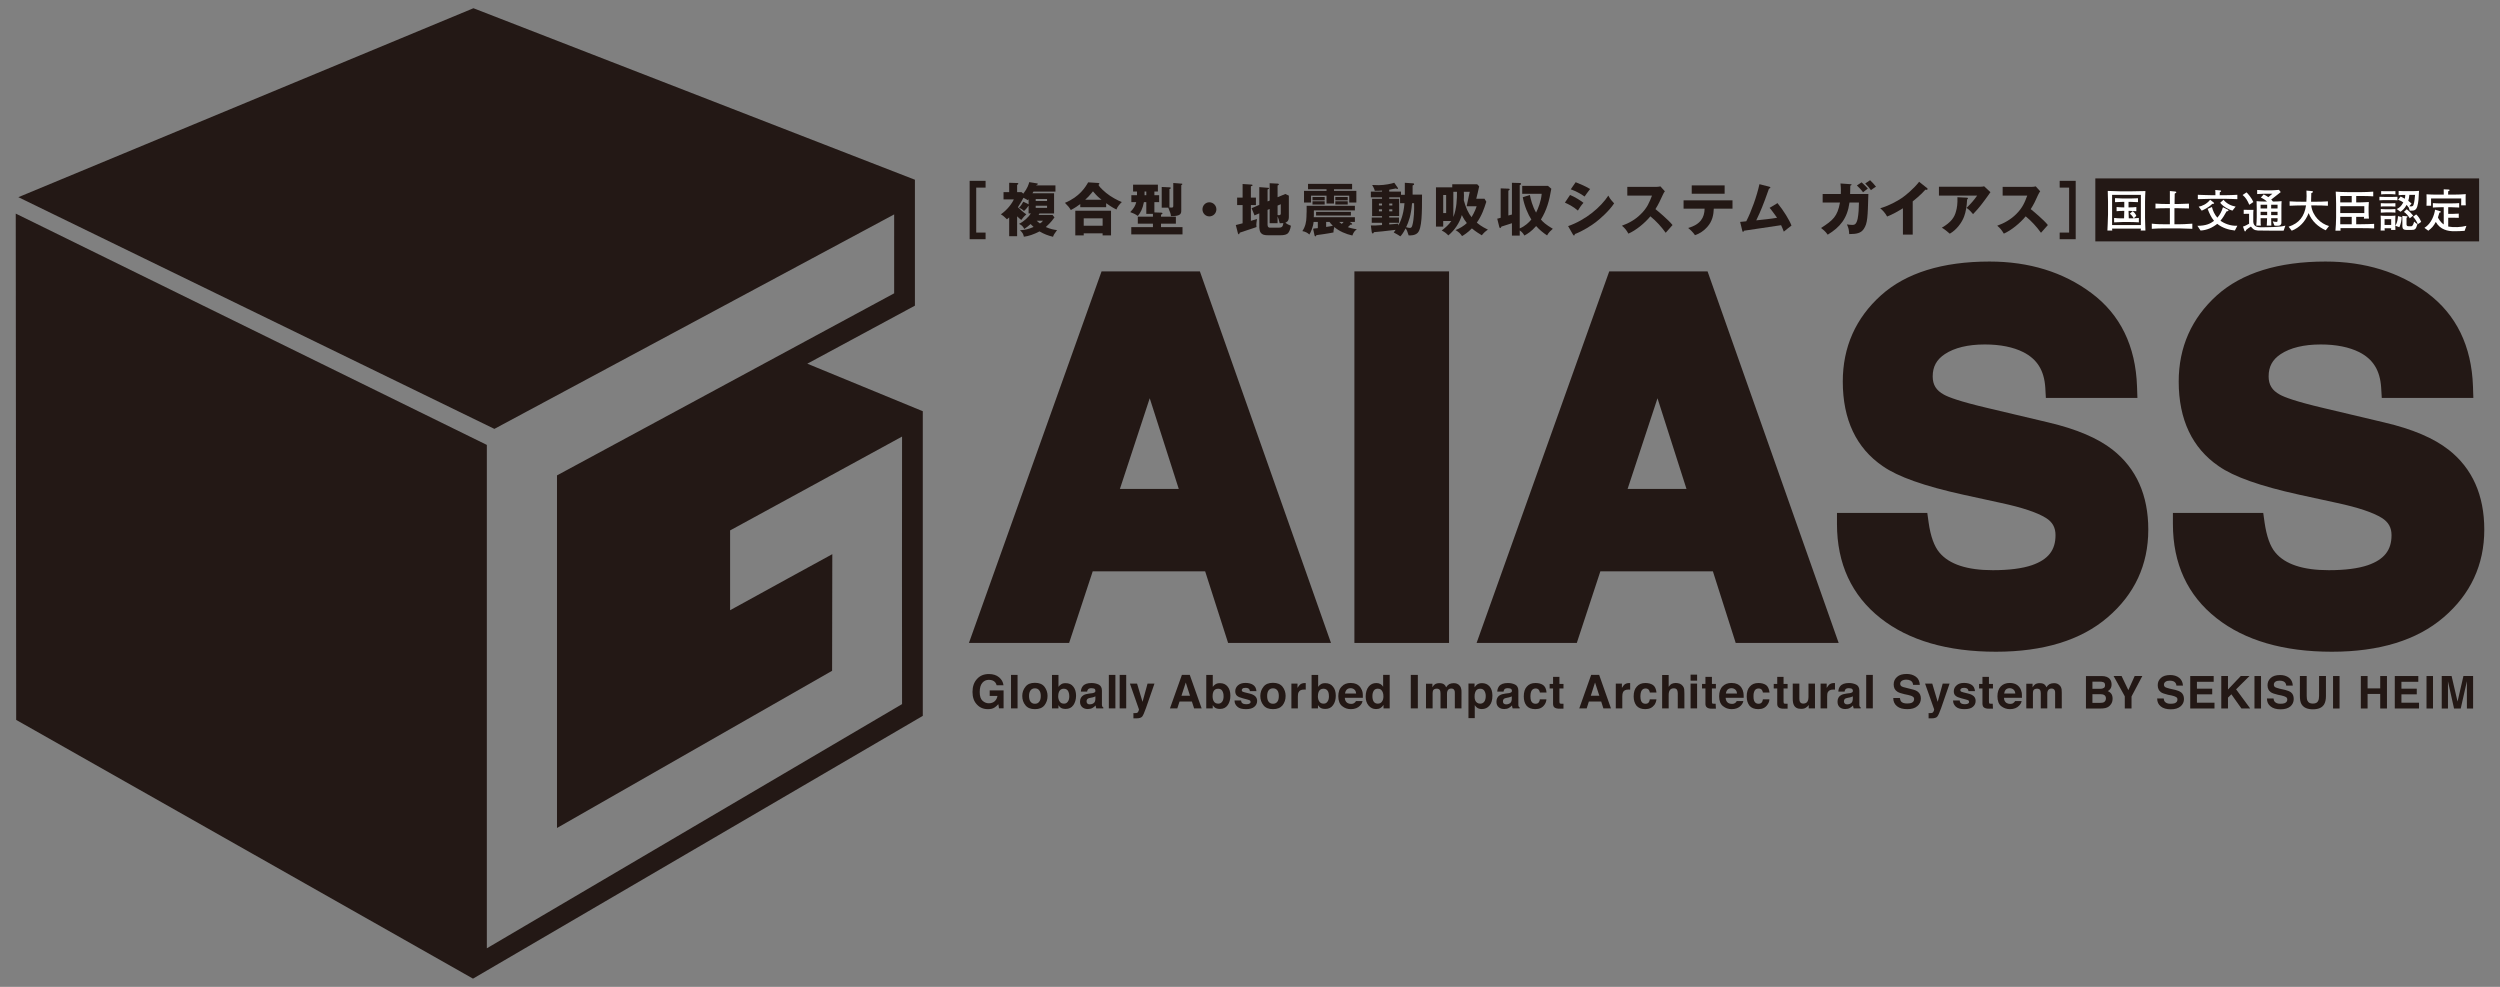
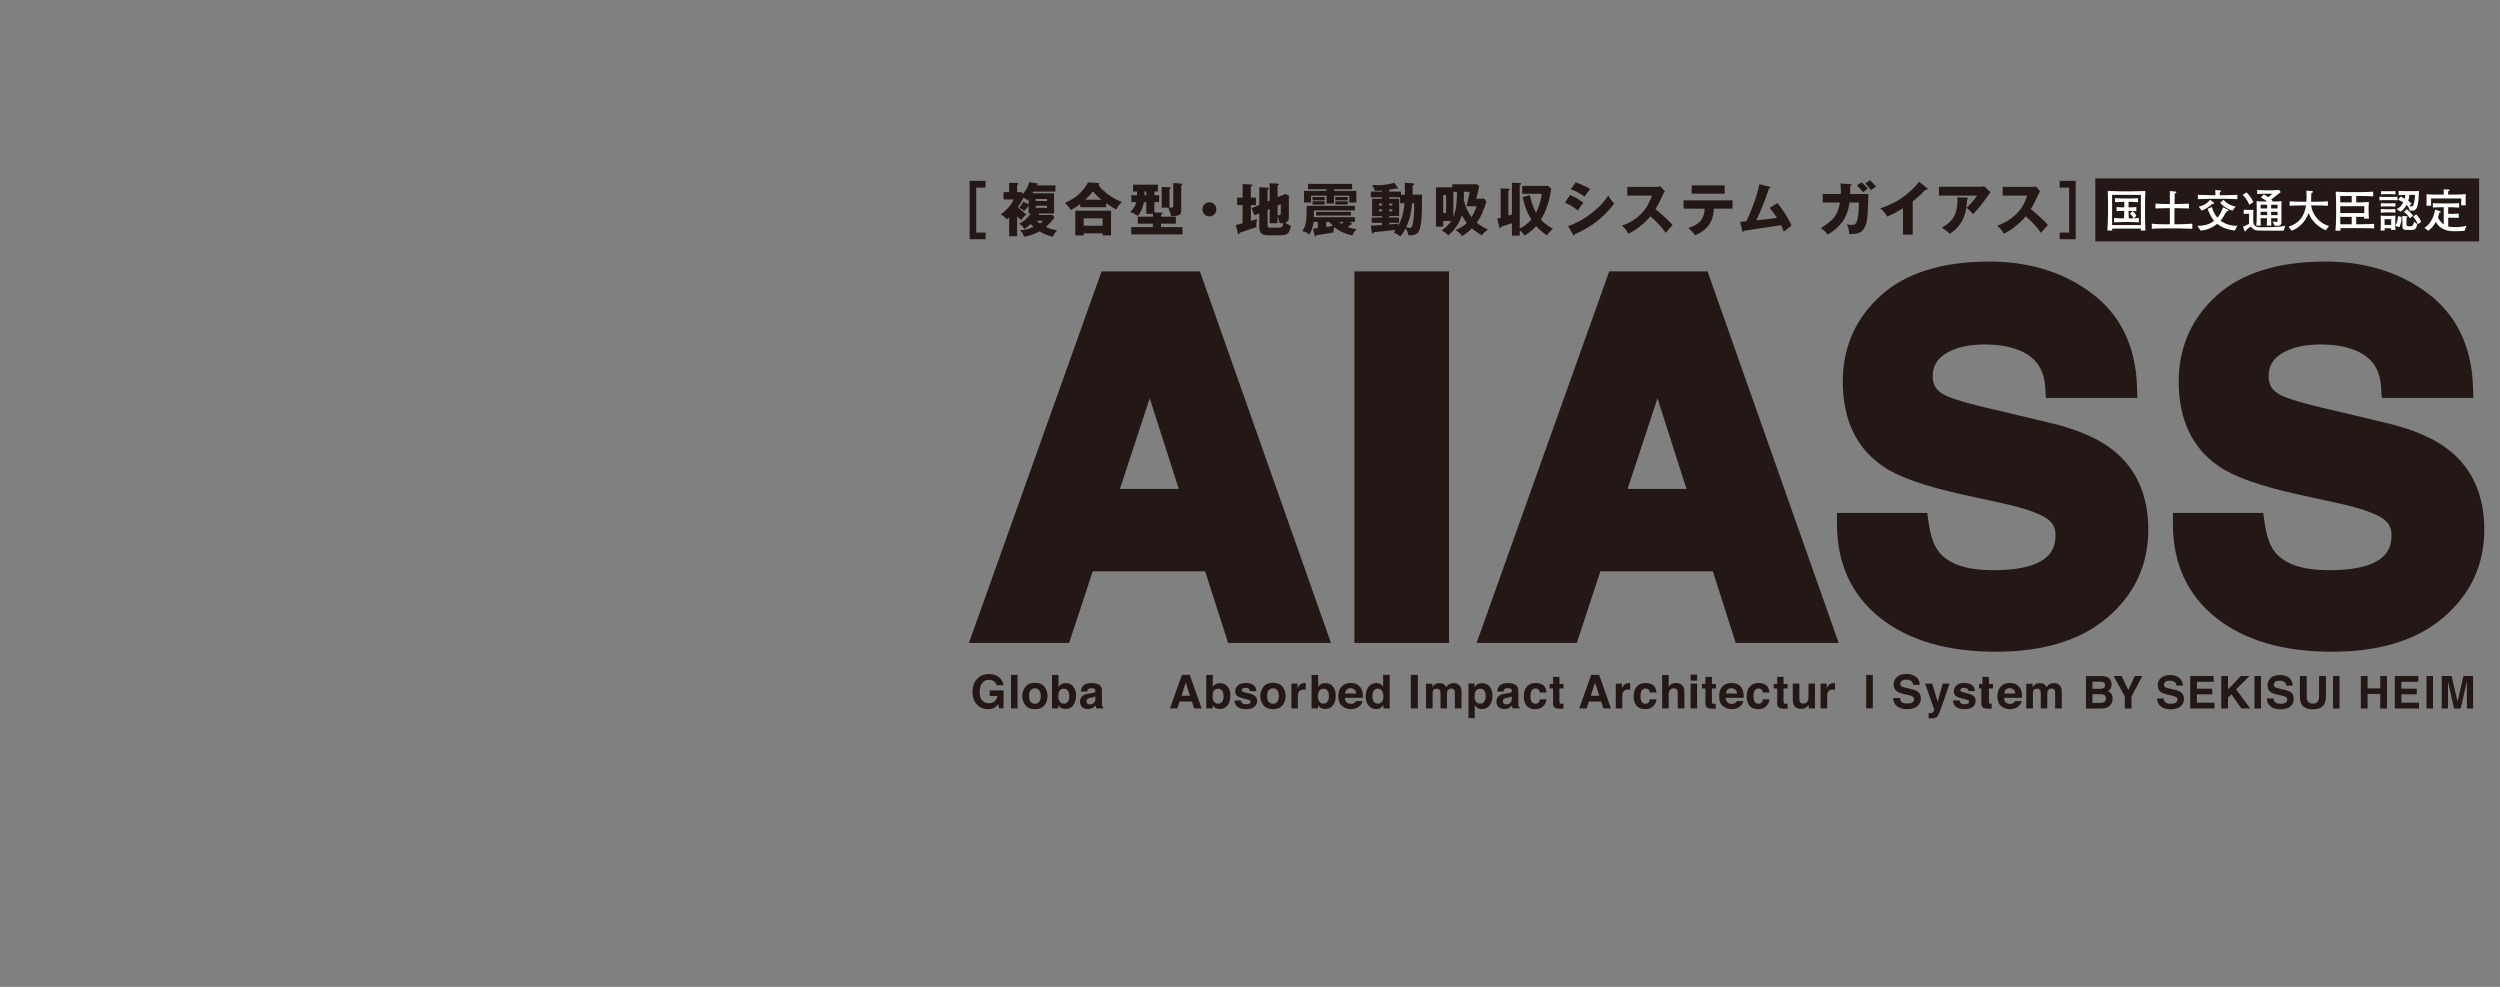
<svg xmlns="http://www.w3.org/2000/svg" id="_レイヤー_1" width="76mm" height="30mm" viewBox="0 0 215.433 85.039">
  <rect x="0" y="0" width="215.433" height="85.039" fill="#808080" stroke="none" />
  <defs>
    <style>.cls-1{stroke:#231815;stroke-width:.741px;}.cls-1,.cls-2{fill:#231815;}.cls-3{fill:#fff;}</style>
  </defs>
-   <path class="cls-2" d="M41.953,81.717c1.859-1.098,35.16-20.681,35.78-21.042,0-.68-.017-21.46,0-23.054-1.693.92-14.197,7.759-14.818,8.087,0,.614,0,5.282,0,6.877,1.547-.862,8.808-4.831,8.808-4.831l-.018,10.05-23.707,13.546v-30.384s28.394-15.325,29.055-15.69c.011-.601-.014-5.227,0-6.8-1.848.983-34.45,18.482-34.45,18.482L1.582,16.991,40.798.709l38.043,14.779v10.851s-8.794,4.746-9.273,5.001l9.952,4.096v26.252l-38.76,22.644L1.394,62.036l-.037-43.63,40.596,19.933" />
  <path class="cls-2" d="M102.72,23.385h-7.795l-11.429,32.019h8.633s1.689-5.122,2.033-6.169h9.69c.344,1.063,1.977,6.169,1.977,6.169h8.866l-11.298-32.019h-.678M101.578,42.133h-5.072c.486-1.482,1.642-4.995,2.57-7.814.91,2.819,2.03,6.344,2.502,7.814Z" />
  <rect class="cls-2" x="116.713" y="23.385" width="8.156" height="32.019" />
  <path class="cls-2" d="M146.469,23.385h-7.796l-11.43,32.019h8.635s1.688-5.122,2.03-6.169h9.698c.333,1.063,1.965,6.169,1.965,6.169h8.873l-11.298-32.019h-.678M145.33,42.133h-5.074c.489-1.482,1.651-4.995,2.576-7.814.904,2.819,2.027,6.344,2.498,7.814Z" />
  <path class="cls-2" d="M182.062,38.763h0c-1.281-1.005-3.108-1.786-5.562-2.364l-5.247-1.244c-2.408-.566-3.357-.936-3.733-1.145-.678-.367-.973-.855-.973-1.573,0-.841.333-1.449,1.049-1.924.83-.545,1.983-.829,3.442-.829,1.338,0,2.448.227,3.311.659,1.201.608,1.801,1.578,1.9,3.046l.051.905h7.889l-.034-.99c-.119-3.491-1.445-6.205-3.941-8.057-2.415-1.804-5.368-2.709-8.767-2.709-4.061,0-7.208.982-9.357,2.913-2.185,1.968-3.291,4.467-3.291,7.427,0,3.275,1.161,5.736,3.451,7.296,1.301.911,3.569,1.713,6.934,2.456l3.254.711c1.8.387,3.094.812,3.863,1.29.574.357.83.826.83,1.487,0,1.293-.624,2.095-2.035,2.587-.838.284-1.964.43-3.367.43-2.206,0-3.758-.506-4.599-1.518-.454-.534-.766-1.406-.934-2.593l-.114-.824h-7.783v.955c0,3.421,1.266,6.158,3.757,8.119,2.431,1.916,5.774,2.888,9.936,2.888,4.087,0,7.329-.991,9.618-2.954,2.337-1.993,3.516-4.537,3.516-7.567,0-2.967-1.031-5.278-3.064-6.877" />
  <path class="cls-2" d="M211.011,38.763h0c-1.283-1.005-3.1-1.786-5.571-2.364l-5.244-1.244c-2.399-.566-3.353-.936-3.728-1.145-.677-.367-.973-.855-.973-1.573,0-.841.326-1.449,1.043-1.924.832-.545,1.991-.829,3.45-.829,1.331,0,2.438.227,3.31.659,1.2.608,1.799,1.578,1.893,3.046l.055.905h7.891l-.032-.99c-.116-3.491-1.447-6.205-3.936-8.057-2.422-1.804-5.378-2.709-8.773-2.709-4.054,0-7.208.982-9.362,2.913-2.176,1.968-3.288,4.467-3.288,7.427,0,3.275,1.166,5.736,3.451,7.296,1.3.911,3.567,1.713,6.935,2.456l3.265.711c1.791.387,3.082.812,3.852,1.29.569.357.837.826.837,1.487,0,1.293-.632,2.095-2.042,2.587-.837.284-1.961.43-3.366.43-2.209,0-3.762-.506-4.599-1.518-.456-.534-.759-1.406-.933-2.593l-.115-.824h-7.784v.955c0,3.421,1.263,6.158,3.762,8.119,2.433,1.916,5.771,2.888,9.933,2.888,4.093,0,7.324-.991,9.619-2.954,2.334-1.993,3.518-4.537,3.518-7.567,0-2.967-1.03-5.278-3.064-6.877" />
  <path class="cls-2" d="M90.002,60.781c-.18.22-.449.329-.817.329-.371,0-.639-.109-.815-.329-.186-.227-.278-.487-.278-.81,0-.3.093-.57.278-.795.177-.228.444-.336.815-.336.368,0,.638.109.817.336.175.225.269.495.269.795,0,.322-.094.582-.269.81M89.552,60.47c.093-.112.135-.278.135-.498,0-.206-.042-.372-.135-.483-.084-.115-.206-.174-.371-.174-.158,0-.285.059-.374.174-.087.112-.132.277-.132.483,0,.221.045.386.132.498.089.116.216.175.374.175.165,0,.287-.059.371-.175Z" />
  <path class="cls-2" d="M94.06,59.742c.102-.008.177-.029.217-.051.082-.025.118-.086.118-.153,0-.086-.024-.149-.088-.189-.059-.022-.145-.046-.267-.046-.131,0-.223.037-.277.099-.048.05-.069.118-.085.198h-.538c.015-.19.062-.343.161-.463.146-.188.401-.279.759-.279.233,0,.445.047.623.137.178.093.273.266.273.524v1.223c.008.075.027.129.037.15.013.025.045.049.083.066v.084h-.607c-.02-.048-.028-.084-.037-.125-.007-.039-.013-.078-.016-.127-.077.082-.167.15-.27.214-.122.066-.252.096-.409.096-.188,0-.349-.049-.475-.16-.127-.113-.194-.267-.194-.472,0-.261.109-.45.308-.567.111-.066.277-.108.492-.138l.192-.023M94.395,60.004c-.036.022-.064.039-.102.048-.037.016-.091.028-.15.046l-.124.024c-.119.021-.201.048-.253.07-.09.054-.133.134-.133.24,0,.1.03.163.082.203.051.046.11.062.194.062.114,0,.23-.03.327-.102.105-.063.157-.197.158-.387v-.206Z" />
  <path class="cls-2" d="M85.884,59.052c-.046-.188-.157-.332-.337-.409-.096-.038-.21-.061-.327-.061-.234,0-.427.087-.569.258-.15.178-.226.437-.226.793,0,.349.078.607.239.749.16.15.353.223.552.223s.368-.064.496-.173c.126-.114.211-.268.241-.461h-.668v-.475h1.197v1.546h-.394l-.06-.361c-.126.136-.226.232-.317.283-.16.107-.35.146-.585.146-.38,0-.692-.13-.94-.397-.253-.263-.383-.623-.383-1.08,0-.475.13-.846.39-1.126.255-.284.594-.424,1.019-.424.366,0,.658.096.877.279.226.182.353.42.385.689h-.59" />
  <rect class="cls-2" x="87.122" y="58.158" width=".564" height="2.885" />
  <path class="cls-2" d="M92.489,59.17c.156.188.239.464.239.777,0,.326-.083.602-.235.819-.157.222-.377.325-.66.325-.171,0-.314-.031-.42-.1-.065-.043-.126-.111-.204-.222v.275h-.555v-2.885h.558v1.029c.075-.099.148-.172.236-.222.097-.068.223-.096.38-.096.284,0,.506.096.661.3M92.02,60.457c.085-.106.124-.265.124-.454,0-.145-.02-.269-.061-.37-.075-.193-.21-.284-.412-.284s-.344.091-.418.276c-.041.098-.065.225-.065.378,0,.186.052.336.131.454.079.121.2.178.374.178.14,0,.251-.058.328-.178Z" />
-   <rect class="cls-2" x="95.552" y="58.158" width=".565" height="2.885" />
-   <rect class="cls-2" x="96.485" y="58.158" width=".564" height="2.885" />
-   <path class="cls-2" d="M97.67,61.445l.073.008c.056,0,.102,0,.154-.008.052,0,.096-.018.127-.041.033-.019.065-.068.088-.14.031-.073.042-.113.036-.132l-.78-2.226h.616l.472,1.573.433-1.573h.597l-.73,2.1c-.14.403-.254.652-.334.748-.087.098-.25.148-.497.148h-.254v-.457" />
  <path class="cls-2" d="M106.948,60.36c.013.098.034.173.081.207.065.079.19.116.38.116.111,0,.195-.014.263-.052.062-.034.096-.082.096-.145,0-.061-.03-.113-.084-.143-.047-.023-.241-.085-.578-.166-.24-.06-.411-.133-.51-.22-.098-.091-.15-.222-.15-.394,0-.188.078-.366.228-.5.161-.146.382-.214.654-.214s.488.058.653.166c.164.105.266.277.292.543h-.563c-.012-.069-.03-.129-.057-.168-.06-.075-.167-.116-.313-.116-.125,0-.209.018-.257.058-.05.042-.077.086-.077.139,0,.062.027.107.078.134.05.029.245.076.579.156.225.051.391.131.501.234.109.105.168.246.168.403,0,.207-.085.383-.243.51-.153.135-.398.202-.724.202-.336,0-.585-.067-.737-.213-.166-.145-.244-.319-.244-.538h.564" />
  <path class="cls-2" d="M110.519,60.781c-.187.22-.452.329-.822.329-.365,0-.638-.109-.816-.329-.181-.227-.277-.487-.277-.81,0-.3.097-.57.277-.795.178-.228.45-.336.816-.336.37,0,.635.109.822.336.175.225.267.495.267.795,0,.322-.092.582-.267.81M110.072,60.47c.086-.112.128-.278.128-.498,0-.206-.042-.372-.128-.483-.088-.115-.212-.174-.375-.174-.158,0-.286.059-.376.174-.085.112-.127.277-.127.483,0,.221.042.386.127.498.09.116.218.175.376.175.163,0,.287-.059.375-.175Z" />
  <path class="cls-2" d="M112.475,58.864h.045v.564c-.033,0-.066-.006-.094-.006h-.05c-.244,0-.393.074-.465.221-.051.086-.07.208-.07.382v1.018h-.557v-2.137h.526v.372c.084-.14.164-.233.226-.29.106-.085.245-.129.408-.129,0,0,.022,0,.03.005" />
  <path class="cls-2" d="M158.074,58.864h.052v.564c-.032,0-.067-.006-.098-.006h-.049c-.235,0-.386.074-.466.221-.046.086-.061.208-.061.382v1.018h-.566v-2.137h.526v.372c.089-.14.167-.233.227-.29.109-.085.24-.129.412-.129,0,0,.014,0,.022.005" />
  <path class="cls-2" d="M116.881,58.949c.151.069.27.17.368.315.086.125.147.274.176.438.016.102.016.244.016.431h-1.557c.013.209.091.353.23.444.087.052.184.079.309.079.127,0,.223-.027.308-.103.042-.022.081-.075.116-.141h.562c-.013.124-.078.254-.205.39-.188.203-.462.308-.801.308-.285,0-.535-.087-.745-.261-.217-.174-.332-.458-.332-.851,0-.365.096-.654.306-.85.183-.199.44-.296.751-.296.182,0,.348.032.498.097M116.052,59.428c-.078.086-.129.198-.146.333h.954c-.006-.145-.063-.265-.147-.339-.085-.073-.199-.119-.33-.119-.144,0-.255.046-.33.125Z" />
  <path class="cls-2" d="M125.553,58.917c.094.033.179.102.251.194.057.066.098.164.117.271.018.071.022.176.022.31l-.004,1.352h-.572v-1.362c0-.076-.007-.142-.04-.204-.049-.095-.136-.145-.271-.145-.153,0-.263.07-.318.198-.032.065-.046.146-.046.235v1.277h-.558v-1.277c0-.122-.019-.208-.042-.269-.05-.101-.139-.152-.276-.152-.163,0-.27.051-.322.152-.025.061-.041.147-.041.265v1.282h-.57v-2.127h.553v.311c.062-.112.123-.195.192-.24.103-.082.24-.118.415-.118.159,0,.291.032.398.105.081.06.139.145.177.252.078-.128.166-.212.272-.278.12-.052.239-.08.388-.08.089,0,.185.015.275.047" />
  <path class="cls-2" d="M128.349,59.137c.167.19.258.458.258.809,0,.38-.082.659-.255.857-.173.203-.389.299-.66.299-.164,0-.309-.043-.417-.125-.066-.051-.125-.117-.19-.212v1.118h-.543v-2.978h.526v.319c.069-.092.131-.163.2-.222.12-.09.267-.133.441-.133.254,0,.461.08.64.267M127.921,59.539c-.08-.128-.203-.189-.369-.189-.208,0-.345.091-.422.284-.045.108-.061.236-.061.392,0,.247.069.425.207.523.075.058.164.087.276.087.158,0,.273-.063.356-.178.084-.117.123-.281.123-.485,0-.16-.039-.305-.11-.433Z" />
  <path class="cls-2" d="M129.944,59.742c.097-.008.175-.029.216-.051.084-.025.127-.086.127-.153,0-.086-.032-.149-.099-.189-.055-.022-.15-.046-.263-.046-.135,0-.232.037-.286.099-.036.05-.062.118-.077.198h-.54c.009-.19.069-.343.156-.463.151-.188.4-.279.766-.279.232,0,.438.047.622.137.177.093.275.266.275.524v.98c0,.066,0,.146.002.243,0,.075.017.129.033.15.016.025.044.049.077.066v.084h-.604c-.016-.048-.031-.084-.038-.125-.008-.039-.013-.078-.016-.127-.074.082-.163.15-.267.214-.116.066-.254.096-.402.096-.197,0-.355-.049-.48-.16-.135-.113-.193-.267-.193-.472,0-.261.103-.45.303-.567.116-.066.277-.108.492-.138l.195-.023M130.277,60.004c-.027.022-.066.039-.108.048-.033.016-.082.028-.145.046l-.124.024c-.121.021-.207.048-.255.07-.09.054-.131.134-.131.24,0,.1.021.163.084.203.047.046.117.062.192.062.12,0,.23-.03.33-.102.102-.063.156-.197.156-.387v-.206Z" />
  <path class="cls-2" d="M132.694,59.676c-.007-.081-.033-.156-.079-.216-.063-.086-.156-.133-.284-.133-.193,0-.323.095-.396.289-.032.092-.054.222-.054.387,0,.159.021.281.054.379.072.172.202.263.383.263.125,0,.225-.04.272-.109.058-.067.098-.161.098-.272h.572c-.007.168-.066.331-.177.482-.179.243-.435.363-.779.363s-.596-.105-.757-.3c-.162-.205-.238-.469-.238-.795,0-.365.087-.657.264-.846.181-.215.427-.311.746-.311.265,0,.482.058.657.176.167.124.273.339.294.642h-.575" />
  <path class="cls-2" d="M140.428,58.864h.049v.564c-.04,0-.068-.006-.099-.006h-.051c-.241,0-.389.074-.465.221-.04.086-.064.208-.064.382v1.018h-.56v-2.137h.527v.372c.086-.14.161-.233.222-.29.109-.085.246-.129.408-.129,0,0,.016,0,.031.005" />
  <path class="cls-2" d="M142.169,59.676c-.007-.081-.032-.156-.077-.216-.058-.086-.162-.133-.294-.133-.182,0-.313.095-.385.289-.033.092-.054.222-.054.387,0,.159.02.281.054.379.067.172.192.263.378.263.131,0,.225-.04.277-.109.054-.067.094-.161.101-.272h.573c-.017.168-.074.331-.177.482-.193.243-.443.363-.788.363-.339,0-.591-.105-.756-.3-.159-.205-.243-.469-.243-.795,0-.365.09-.657.268-.846.183-.215.431-.311.744-.311.26,0,.484.058.656.176.169.124.267.339.299.642h-.576" />
  <path class="cls-2" d="M149.705,58.949c.145.069.273.17.366.315.081.125.14.274.166.438.017.102.023.244.023.431h-1.556c.014.209.086.353.227.444.082.052.186.079.309.079s.229-.027.312-.103c.043-.022.073-.075.105-.141h.572c-.02.124-.09.254-.209.39-.19.203-.453.308-.803.308-.279,0-.527-.087-.742-.261-.219-.174-.33-.458-.33-.851,0-.365.097-.654.294-.85.198-.199.445-.296.767-.296.184,0,.346.032.498.097M148.869,59.428c-.078.086-.126.198-.143.333h.956c-.01-.145-.059-.265-.148-.339-.091-.073-.197-.119-.327-.119-.142,0-.258.046-.338.125Z" />
  <path class="cls-2" d="M151.916,59.676c-.015-.081-.04-.156-.082-.216-.061-.086-.163-.133-.298-.133-.181,0-.312.095-.38.289-.04.092-.052.222-.052.387,0,.159.012.281.052.379.068.172.194.263.376.263.131,0,.22-.04.277-.109.06-.067.09-.161.106-.272h.56c-.004.168-.068.331-.183.482-.173.243-.424.363-.773.363-.346,0-.602-.105-.762-.3-.156-.205-.238-.469-.238-.795,0-.365.089-.657.264-.846.182-.215.431-.311.744-.311.265,0,.479.058.66.176.164.124.261.339.301.642h-.572" />
  <path class="cls-2" d="M155.056,58.906v1.287c0,.126.016.21.044.273.05.107.149.165.296.165.194,0,.322-.082.387-.231.04-.08.059-.2.059-.334v-1.159h.561v2.137h-.54v-.307c-.011.006-.015.024-.04.066-.018.026-.053.058-.072.076-.09.081-.174.138-.252.164-.085.031-.175.041-.294.041-.31,0-.52-.107-.625-.337-.065-.125-.094-.314-.094-.555v-1.287h.57" />
  <path class="cls-2" d="M101.846,58.158h.681l1.022,2.885h-.649l-.192-.592h-1.063l-.193.592h-.633l1.028-2.885M101.81,59.956h.737l-.365-1.141-.372,1.141Z" />
  <rect class="cls-2" x="121.572" y="58.158" width=".608" height="2.885" />
  <path class="cls-2" d="M137.114,58.158h.691l1.016,2.885h-.653l-.188-.592h-1.06l-.191.592h-.637l1.023-2.885M137.084,59.956h.736l-.371-1.141-.365,1.141Z" />
  <path class="cls-2" d="M105.792,59.17c.157.188.234.464.234.777,0,.326-.077.602-.232.819-.158.222-.378.325-.661.325-.174,0-.312-.031-.423-.1-.062-.043-.137-.111-.204-.222v.275h-.559v-2.885h.562v1.029c.071-.099.146-.172.234-.222.099-.068.23-.096.386-.096.276,0,.502.096.662.3M105.325,60.457c.077-.106.115-.265.115-.454,0-.145-.016-.269-.061-.37-.074-.193-.206-.284-.405-.284-.209,0-.348.091-.423.276-.042.098-.057.225-.057.378,0,.186.038.336.117.454.081.121.209.178.374.178.145,0,.253-.058.339-.178Z" />
  <path class="cls-2" d="M114.867,59.17c.164.188.242.464.242.777,0,.326-.077.602-.236.819-.156.222-.38.325-.661.325-.177,0-.321-.031-.426-.1-.059-.043-.132-.111-.212-.222v.275h-.55v-2.885h.567v1.029c.067-.099.148-.172.229-.222.099-.068.228-.096.385-.096.279,0,.505.096.662.3M114.396,60.457c.083-.106.123-.265.123-.454,0-.145-.017-.269-.054-.37-.081-.193-.218-.284-.418-.284-.204,0-.343.091-.418.276-.038.098-.062.225-.062.378,0,.186.044.336.126.454.078.121.197.178.369.178.149,0,.258-.058.334-.178Z" />
  <path class="cls-2" d="M118.954,58.944c.095.052.177.136.235.233v-1.019h.564v2.885h-.531v-.3c-.084.13-.179.222-.274.274-.104.06-.229.085-.377.085-.25,0-.458-.096-.632-.299-.167-.197-.255-.461-.255-.767,0-.369.088-.654.255-.866.167-.204.386-.311.671-.311.124,0,.24.026.344.085M119.087,60.457c.089-.115.127-.265.127-.454,0-.261-.071-.446-.202-.562-.075-.066-.17-.096-.277-.096-.163,0-.281.06-.36.185-.075.12-.11.274-.11.452,0,.207.035.359.11.475.079.121.197.178.354.178.159,0,.279-.058.358-.178Z" />
  <path class="cls-2" d="M133.536,59.327v-.393h.296v-.606h.549v.606h.349v.393h-.349v1.124c0,.086.014.145.041.166.016.018.087.028.192.028h.115v.421l-.261.005c-.268.013-.445-.036-.551-.138-.052-.061-.086-.165-.086-.298v-1.308h-.296" />
  <path class="cls-2" d="M144.758,58.917c.109.049.194.118.265.212.057.079.095.164.108.247.005.085.019.22.019.412v1.256h-.571v-1.301c0-.108-.021-.204-.055-.282-.051-.102-.147-.146-.285-.146-.147,0-.256.043-.337.146-.073.097-.107.242-.107.425v1.158h-.563v-2.875h.563v1.016c.079-.122.168-.209.273-.262.102-.042.217-.07.332-.07.138,0,.246.028.358.064" />
  <path class="cls-2" d="M145.683,58.136h.561v.518h-.561v-.518ZM145.683,58.906h.561v2.137h-.561v-2.137Z" />
  <path class="cls-2" d="M146.669,59.327v-.393h.294v-.606h.558v.606h.343v.393h-.343v1.124c0,.086.006.145.029.166.019.018.09.028.205.028h.088l.021.421-.258.005c-.27.013-.453-.036-.546-.138-.067-.061-.097-.165-.097-.298v-1.308h-.294" />
  <path class="cls-2" d="M152.848,59.327v-.393h.302v-.606h.544v.606h.35v.393h-.35v1.124c0,.086.021.145.037.166.021.018.088.028.206.028h.106v.421l-.265.005c-.263.013-.438-.036-.531-.138-.069-.061-.098-.165-.098-.298v-1.308h-.302" />
-   <path class="cls-2" d="M159.331,59.742c.099-.008.175-.029.215-.051.084-.025.123-.086.123-.153,0-.086-.034-.149-.088-.189-.069-.022-.151-.046-.272-.046-.135,0-.228.037-.28.099-.043.05-.063.118-.076.198h-.537c.005-.19.058-.343.155-.463.148-.188.399-.279.76-.279.233,0,.436.047.619.137.183.093.276.266.276.524v1.223c.004.075.022.129.034.15.021.025.042.049.08.066v.084h-.6c-.022-.048-.035-.084-.042-.125,0-.039-.01-.078-.014-.127-.075.082-.162.15-.268.214-.119.066-.251.096-.408.096-.194,0-.346-.049-.476-.16-.125-.113-.186-.267-.186-.472,0-.261.098-.45.301-.567.113-.066.276-.108.485-.138l.197-.023M159.664,60.004c-.034.022-.069.039-.103.048-.033.016-.086.028-.143.046l-.13.024c-.121.021-.206.048-.259.07-.089.054-.129.134-.129.24,0,.1.034.163.078.203.051.046.12.062.196.062.121,0,.237-.03.331-.102.105-.063.153-.197.158-.387v-.206Z" />
  <path class="cls-2" d="M166.193,61.445l.073.008c.047,0,.104,0,.152-.008.052,0,.09-.018.128-.041.028-.019.06-.068.097-.14.02-.073.032-.113.031-.132l-.785-2.226h.619l.468,1.573.434-1.573h.593l-.725,2.1c-.14.403-.255.652-.341.748-.078.098-.246.148-.487.148h-.257v-.457" />
  <path class="cls-2" d="M168.872,60.36c.007.098.034.173.076.207.067.079.198.116.377.116.109,0,.197-.014.265-.052.058-.034.094-.082.094-.145,0-.061-.027-.113-.073-.143-.058-.023-.252-.085-.585-.166-.238-.06-.411-.133-.507-.22-.109-.091-.154-.222-.154-.394,0-.188.081-.366.236-.5.153-.146.366-.214.649-.214.273,0,.486.058.652.166.162.105.26.277.292.543h-.56c-.012-.069-.036-.129-.062-.168-.061-.075-.166-.116-.312-.116-.124,0-.205.018-.26.058-.052.042-.074.086-.074.139,0,.062.034.107.084.134.048.029.244.076.574.156.23.051.383.131.503.234.107.105.16.246.16.403,0,.207-.08.383-.235.51-.154.135-.395.202-.728.202-.336,0-.579-.067-.744-.213-.152-.145-.239-.319-.239-.538h.571" />
  <path class="cls-2" d="M173.681,58.949c.149.069.271.17.372.315.084.125.14.274.17.438.012.102.014.244.014.431h-1.548c.005.209.083.353.22.444.089.052.192.079.307.079.131,0,.24-.027.311-.103.042-.022.081-.075.121-.141h.562c-.017.124-.083.254-.21.39-.188.203-.456.308-.801.308-.279,0-.532-.087-.753-.261-.212-.174-.32-.458-.32-.851,0-.365.104-.654.292-.85.2-.199.449-.296.762-.296.188,0,.352.032.502.097M172.846,59.428c-.074.086-.123.198-.142.333h.959c-.009-.145-.062-.265-.154-.339-.089-.073-.195-.119-.33-.119-.14,0-.251.046-.333.125Z" />
  <path class="cls-2" d="M177.28,58.917c.086.033.173.102.256.194.052.066.096.164.117.271.006.071.016.176.016.31v1.352h-.573v-1.362c0-.076-.006-.142-.04-.204-.051-.095-.143-.145-.275-.145-.151,0-.256.07-.319.198-.029.065-.042.146-.042.235v1.277h-.56v-1.277c0-.122-.017-.208-.041-.269-.044-.101-.14-.152-.274-.152-.159,0-.265.051-.323.152-.028.061-.038.147-.038.265v1.282h-.572v-2.127h.54v.311c.07-.112.14-.195.204-.24.097-.082.248-.118.415-.118.163,0,.297.032.397.105.071.06.142.145.179.252.078-.128.162-.212.274-.278.117-.052.242-.08.381-.08.095,0,.19.015.279.047" />
  <path class="cls-2" d="M163.719,60.151c.021.133.052.231.109.3.098.115.27.171.511.171.142,0,.261-.017.356-.044.166-.062.25-.176.25-.337,0-.09-.04-.173-.127-.216-.081-.059-.209-.097-.395-.14l-.31-.065c-.308-.069-.519-.144-.627-.225-.205-.135-.302-.337-.302-.62,0-.263.097-.473.294-.646.186-.171.463-.252.828-.252.305,0,.566.075.789.236.214.156.323.389.341.702h-.578c-.017-.178-.09-.3-.233-.372-.095-.049-.218-.076-.354-.076-.157,0-.289.038-.382.097-.093.065-.143.152-.143.259,0,.109.05.188.143.236.058.038.184.068.382.115l.503.128c.219.05.383.118.495.21.17.13.259.328.259.585,0,.26-.108.484-.307.652-.2.181-.488.261-.861.261-.378,0-.673-.075-.887-.25-.219-.179-.325-.41-.325-.71h.571" />
  <path class="cls-2" d="M186.451,60.189c.016.129.049.224.105.281.096.116.258.175.492.175.143,0,.256-.016.345-.043.166-.061.244-.169.244-.33,0-.096-.039-.162-.123-.209-.079-.048-.206-.091-.384-.134l-.306-.059c-.292-.071-.489-.14-.607-.219-.181-.131-.279-.331-.279-.606,0-.256.091-.455.274-.625.177-.165.452-.251.805-.251.299,0,.556.076.762.232.203.157.317.387.334.679h-.565c-.006-.163-.091-.282-.224-.36-.091-.041-.206-.066-.34-.066-.16,0-.281.026-.368.091-.093.065-.141.141-.141.259,0,.096.046.174.135.224.062.03.18.065.374.118l.492.109c.206.055.365.124.472.202.165.131.251.327.251.58,0,.251-.097.467-.299.637-.196.165-.471.25-.83.25-.367,0-.661-.079-.868-.249-.208-.162-.313-.394-.313-.684h.561" />
  <rect class="cls-2" x="160.816" y="58.158" width=".57" height="2.885" />
-   <path class="cls-2" d="M170.542,59.327v-.393h.292v-.606h.56v.606h.346v.393h-.346v1.124c0,.086.015.145.033.166.021.018.091.028.197.028h.097l.019.421-.269.005c-.257.013-.444-.036-.542-.138-.054-.061-.095-.165-.095-.298v-1.308h-.292" />
+   <path class="cls-2" d="M170.542,59.327v-.393h.292v-.606h.56v.606h.346v.393h-.346v1.124c0,.086.015.145.033.166.021.018.091.028.197.028l.019.421-.269.005c-.257.013-.444-.036-.542-.138-.054-.061-.095-.165-.095-.298v-1.308h-.292" />
  <path class="cls-2" d="M181.832,58.545c.092.129.129.269.129.439,0,.165-.037.298-.129.406-.037.062-.111.119-.202.165.136.051.239.137.317.245.072.109.102.253.102.41,0,.163-.041.323-.123.448-.058.086-.116.161-.202.222-.088.067-.194.111-.308.138-.13.026-.264.037-.399.037h-1.264v-2.799h1.359c.331,0,.583.098.719.29M180.311,58.739v.619h.682c.122,0,.216-.026.294-.077.077-.035.113-.123.113-.237,0-.138-.052-.229-.156-.261-.074-.031-.192-.044-.325-.044h-.607ZM180.311,59.82v.746h.685c.13,0,.215-.014.291-.046.118-.063.189-.178.189-.35,0-.145-.071-.241-.189-.3-.06-.032-.153-.041-.28-.049h-.695Z" />
  <polyline class="cls-2" points="183.952 58.255 184.611 58.255 183.681 60.015 183.681 61.053 183.1 61.053 183.1 60.004 182.136 58.255 182.824 58.255 183.406 59.471 183.952 58.255" />
  <polyline class="cls-2" points="190.76 58.752 189.317 58.752 189.317 59.345 190.634 59.345 190.634 59.833 189.317 59.833 189.317 60.554 190.83 60.554 190.83 61.053 188.739 61.053 188.739 58.255 190.76 58.255 190.76 58.752" />
  <polyline class="cls-2" points="191.415 58.255 191.993 58.255 191.993 59.418 193.093 58.255 193.844 58.255 192.692 59.402 193.908 61.053 193.151 61.053 192.284 59.829 191.993 60.116 191.993 61.053 191.415 61.053 191.415 58.255" />
  <rect class="cls-2" x="194.275" y="58.255" width=".565" height="2.799" />
  <path class="cls-2" d="M195.915,60.189c.015.129.052.224.107.281.099.116.262.175.492.175.136,0,.253-.016.339-.043.169-.061.249-.169.249-.33,0-.096-.045-.162-.119-.209-.09-.048-.216-.091-.392-.134l-.295-.059c-.293-.071-.504-.14-.611-.219-.189-.131-.285-.331-.285-.606,0-.256.097-.455.277-.625.184-.165.448-.251.807-.251.304,0,.555.076.765.232.203.157.315.387.327.679h-.564c-.011-.163-.08-.282-.225-.36-.091-.041-.203-.066-.344-.066-.147,0-.274.026-.366.091-.087.065-.131.141-.131.259,0,.096.044.174.131.224.058.03.186.065.366.118l.491.109c.208.055.375.124.479.202.172.131.244.327.244.58,0,.251-.095.467-.287.637-.198.165-.478.25-.837.25-.37,0-.657-.079-.865-.249-.214-.162-.318-.394-.318-.684h.564" />
  <path class="cls-2" d="M198.188,58.255h.588v1.712c0,.196.023.341.073.425.069.156.217.238.458.238s.39-.082.457-.238c.049-.084.078-.229.078-.425v-1.712h.592v1.717c0,.297-.05.528-.142.696-.167.307-.496.455-.985.455-.481,0-.811-.148-.988-.455-.091-.167-.131-.399-.131-.696v-1.717" />
  <rect class="cls-2" x="201.046" y="58.255" width=".561" height="2.799" />
  <polyline class="cls-2" points="203.441 61.053 203.441 58.255 204.023 58.255 204.023 59.32 205.111 59.32 205.111 58.255 205.692 58.255 205.692 61.053 205.111 61.053 205.111 59.799 204.023 59.799 204.023 61.053 203.441 61.053" />
  <polyline class="cls-2" points="208.393 58.752 206.939 58.752 206.939 59.345 208.261 59.345 208.261 59.833 206.939 59.833 206.939 60.554 208.454 60.554 208.454 61.053 206.367 61.053 206.367 58.255 208.393 58.255 208.393 58.752" />
  <rect class="cls-2" x="209.1" y="58.255" width=".56" height="2.799" />
  <path class="cls-2" d="M212.279,58.255h.836v2.799h-.535v-2.352l-.531,2.352h-.577l-.526-2.352c0,.053,0,.131.003.232v2.12h-.538v-2.799h.85l.514,2.203.506-2.203" />
  <polyline class="cls-2" points="84.931 16.167 84.931 15.584 83.558 15.584 83.558 20.613 84.931 20.613 84.931 20.042 84.124 20.042 84.124 16.167 84.931 16.167" />
  <path class="cls-2" d="M90.701,18.521l.166.215c-.314.452-.636.724-.748.828.39.175.716.236.969.264-.259.364-.276.378-.345.576-.408-.093-.804-.247-1.164-.463-.512.265-.948.41-1.348.458-.053-.241-.103-.338-.333-.56.443-.023.731-.091,1.169-.283-.073-.061-.139-.139-.258-.249-.164.141-.29.257-.54.42-.153-.248-.2-.31-.458-.435.436-.213.843-.601,1.02-.901h-.193v-.64l-.023-.006c-.124.201-.266.34-.375.44-.085-.09-.26-.236-.43-.271.189-.217.237-.298.373-.535l.454.229v-.443c-.013.017-.023.033-.074.087-.062-.038-.157-.11-.373-.206-.019.051-.252.48-.474.809.217.224.461.435.724.613-.194.177-.248.237-.432.484-.089-.066-.162-.111-.36-.312v1.713h-.684v-1.614c-.097.091-.114.105-.194.16-.323-.319-.408-.363-.522-.431.542-.372.956-.927,1.117-1.286h-.888v-.625h.487v-.808l.684.023c.084,0,.098,0,.098.057,0,.054-.053.081-.098.097v.631h.381l.154.131c.375-.485.461-.813.51-.993l.652.105c.037,0,.087.015.087.05,0,.051-.064.07-.128.102l-.01.026h1.656v.531h-1.892c-.048.071-.05.071-.088.145h1.862v1.739h-1.256c-.026.047-.042.087-.084.131h1.206M89.25,17.318h.979v-.172h-.979v.172ZM89.25,17.912h.979v-.185h-.979v.185ZM89.336,19.02c.09.102.201.171.281.234.138-.078.186-.132.259-.234h-.54Z" />
  <path class="cls-2" d="M95.321,17.852h-2.231v-.271c-.238.172-.408.306-.815.519-.146-.247-.207-.315-.506-.621,1.262-.522,1.766-1.352,2-1.766l.888.056c.017.009.082.014.082.057,0,.045-.024.054-.082.108.072.126.171.274.669.697.397.327,1.037.67,1.345.779-.165.161-.377.394-.466.644-.363-.176-.703-.409-.884-.543v.341M93.388,20.105v.18h-.726v-2.126h3.079v2.126h-.725v-.18h-1.629ZM93.388,19.454h1.629v-.641h-1.629v.641ZM94.925,17.214c-.302-.24-.43-.359-.741-.727-.043.066-.075.089-.383.449-.066.075-.191.195-.288.278h1.412Z" />
  <path class="cls-2" d="M99.477,16.82h.41v.601h-.41v.883l.608.021c.032.01.089.01.089.075,0,.026-.016.031-.126.106v.166h1.281v.6h-1.281v.301h1.853v.625h-4.415v-.625h1.867v-.301h-1.304v-.6h1.304v-.241h-.573v-1.011h-.204c-.12.597-.29.898-.526,1.188-.211-.156-.424-.25-.654-.329.309-.321.443-.549.517-.859h-.421v-.601h.488v-.315h-.339v-.588h2.139v.588h-.302v.315M98.63,16.82h.15v-.315h-.15v.315ZM101.104,15.769l.713.055c.036,0,.066.002.066.047,0,.027-.012.046-.09.092v2.137c0,.29,0,.537-.891.523-.017-.204-.042-.263-.227-.726h-.567v-1.786l.708.034c.042.01.073.01.073.055,0,.053-.054.08-.114.096v1.582c.022,0,.156.01.19.01.14,0,.14-.058.14-.231v-1.888Z" />
  <path class="cls-2" d="M104.82,18.038c0,.337-.27.61-.612.61-.323,0-.588-.273-.588-.61,0-.331.265-.607.588-.607.342,0,.612.276.612.607" />
  <path class="cls-2" d="M108.227,17.026v.646h-.434v1.359c.088-.035.45-.136.526-.157-.031.26-.059.348-.059.483,0,.089.014.152.018.206-.097.045-.162.057-.778.264l-.613.204c-.018.01-.049.01-.052.018-.047.122-.055.138-.085.138-.049,0-.057-.049-.076-.09l-.181-.705c.158-.039.287-.067.586-.149v-1.57h-.472v-.646h.472v-1.171l.786.051c.021,0,.07.01.07.057,0,.04-.017.04-.143.091v.972h.434M109.411,17.285v-1.497l.724.037c.029.013.067.03.067.059,0,.055-.016.065-.109.098v1.012l.668-.278.304.144v1.812c0,.141,0,.409-.299.514.141.127.257.181.478.267-.058.336-.173.601-.31.692-.168.109-.388.127-.602.127h-1.073c-.196,0-.498,0-.659-.282-.05-.079-.082-.352-.082-.372v-1.231l-.411.174-.252-.62.663-.287v-1.529l.76.059c.035,0,.082.005.082.049,0,.026-.018.028-.129.096v1.03l.181-.076ZM109.23,18.083v1.29c0,.17.086.248.197.248h.763c.271,0,.357-.085.403-.397-.102.012-.196.012-.315.012-.053-.248-.139-.49-.186-.593v.593h-.682v-1.225l-.181.072ZM110.093,17.716v.817c.036.007.079.011.125.011.143,0,.151-.101.151-.154v-.791l-.276.117Z" />
  <path class="cls-2" d="M116.47,19.243c.026.008.05.03.05.079,0,.004-.009.036-.064.036,0,0-.041,0-.081-.004-.066.077-.086.085-.226.221.307.111.656.163.776.184-.166.118-.283.233-.388.536-.569-.128-1.116-.36-1.56-.732-.066.317-.072.35-.068.468-.464.098-1.416.227-1.475.232-.01.037-.022.103-.081.103-.05,0-.07-.066-.075-.081l-.124-.571c.049-.018.091-.029.406-.054v-.538h-.363c-.036.433-.25.909-.367,1.089-.152-.143-.308-.238-.602-.298.252-.365.35-.802.354-1.246,0-.292.014-.314.014-.418v-.517h4.159v.398h-3.535v.47c0,.018-.013.102-.013.115h3.548v.408h-.442l.157.121M114.952,16.445h1.929v1.007h-.613v-.592h-1.315v.678h-.643v-.678h-1.333v.592h-.606v-1.007h1.94v-.133h-1.594v-.466h3.798v.466h-1.561v.133ZM113.102,16.974h1.05v.289h-1.05v-.289ZM113.102,17.345h1.05v.279h-1.05v-.279ZM113.41,18.259h3.001v.311h-3.001v-.311ZM114.278,19.555c.287-.041.312-.045.576-.101-.148-.14-.224-.246-.289-.332h-.287v.433ZM115.07,16.974h1.067v.289h-1.067v-.289ZM115.07,17.345h1.067v.279h-1.067v-.279ZM115.395,19.122c.073.065.142.113.222.168.079-.055.113-.099.17-.168h-.392Z" />
  <path class="cls-2" d="M121.058,16.786v-1.035l.671.045c.107,0,.128.029.128.083,0,.042-.031.069-.128.103v.788h.812c0,1.566-.003,2.915-.375,3.293-.223.231-.609.231-.778.222-.108-.361-.163-.475-.264-.603-.21.414-.367.603-.45.684-.148-.108-.381-.229-.573-.335.081-.097.107-.151.161-.226-.597.075-1.75.2-1.858.2-.067.1-.071.112-.108.112-.042,0-.077-.054-.089-.112l-.076-.576c.195.017.481,0,.963-.038v-.19h-.887v-.457h.887v-.123h-.855v-1.492h.855v-.124h-.963v-.495h.963v-.088c-.201.016-.327.022-.631.022-.009-.081-.02-.162-.22-.506.242.009.406.018.561.018.508,0,1.138-.131,1.344-.211l.291.421c.021.02.03.041.03.064,0,.021-.01.053-.054.053-.046,0-.09-.027-.121-.048-.216.048-.383.077-.579.113v.163h1.014v.275h.331M118.827,17.707h.266v-.169h-.266v.169ZM118.827,18.213h.266v-.175h-.266v.175ZM120.648,17.006h-.934v.124h.854v1.492h-.854v.123h.842v.457h-.842v.139c.509-.035.601-.051.778-.068,0,.063,0,.095.004.165.141-.262.449-.839.533-1.927h-.381v-.505ZM119.714,17.707h.267v-.169h-.267v.169ZM119.714,18.213h.267v-.175h-.267v.175ZM121.681,17.511c-.09,1.098-.294,1.6-.509,2.067.176.055.284.061.319.061.109,0,.162-.043.215-.224.15-.533.166-1.356.15-1.905h-.176Z" />
  <path class="cls-2" d="M124.366,19.041v.484h-.624v-3.381h1.403v-.265h2.15l.171.18c-.037.171-.204.913-.251,1.064h.709l.157.26c-.192.608-.39,1.193-.819,1.804.387.333.813.527.955.603-.23.152-.349.27-.525.484-.188-.117-.51-.301-.853-.592-.382.386-.695.573-.85.663-.153-.228-.274-.345-.558-.518.351-.142.693-.343.972-.604-.11-.141-.272-.359-.431-.69-.203.69-.617,1.295-1.166,1.753-.133-.147-.316-.301-.569-.421.311-.244.613-.496.828-.823h-.699M124.366,18.362h.252v-1.56h-.252v1.56ZM125.239,18.702c.298-.737.314-1.614.314-2.175h-.314v2.175ZM126.143,16.527c.007.123.012.189.012.317,0,.162-.005.355-.012.42.149.588.404,1.137.665,1.451.276-.455.391-.794.436-.94h-.859c.12-.543.188-.839.268-1.248h-.509Z" />
  <path class="cls-2" d="M130.289,15.751l.671.018c.079,0,.114.043.114.072,0,.057-.059.093-.114.112v3.73c.484-.205.8-.529,1.001-.765-.275-.419-.613-1.19-.739-1.923l.613-.192c.073.366.208.947.534,1.518.174-.344.432-.975.483-1.622h-1.678v-.685h2.216l.292.249c-.173,1.045-.391,1.831-.896,2.653.171.207.39.422,1.025.8-.13.113-.384.341-.494.571-.343-.23-.671-.496-.943-.808-.414.474-.738.669-1.013.817-.065-.108-.16-.285-.402-.44v.445h-.671v-1.066c-.151.043-.776.243-.904.29q-.061.126-.097.126c-.065,0-.076-.059-.091-.102l-.175-.707c.048-.003.079-.014.296-.075v-2.535l.663.025c.057,0,.11.008.11.067,0,.041-.007.047-.11.11v2.136c.047-.007.257-.072.308-.084v-2.735" />
  <path class="cls-2" d="M135.296,16.802c.38.143.972.516,1.157.677-.185.193-.407.535-.48.667-.419-.361-.815-.547-1.12-.684l.442-.66M135.129,19.484c1.547-.535,2.829-1.655,3.466-2.629.15.324.441.598.5.668-.421.649-1.217,1.345-1.583,1.623-.318.247-1.105.767-1.802,1.022-.003.044-.014.128-.086.128,0,0-.049-.031-.073-.075l-.422-.736ZM135.78,15.701c.483.196.798.325,1.244.587-.105.124-.403.545-.476.647-.361-.262-.769-.466-1.191-.623l.423-.611Z" />
  <path class="cls-2" d="M140.23,16.855v-.753h2.515c.079,0,.251-.013.337-.042l.386.427c-.042.05-.119.153-.185.315-.191.429-.383.834-.628,1.218.214.174,1.114.921,1.474,1.372-.157.182-.421.485-.59.667-.377-.524-.813-1.003-1.32-1.417-.48.581-1.248,1.213-1.894,1.491-.183-.319-.286-.451-.558-.683.602-.216,1.172-.536,1.627-.998.557-.541.742-1.022.964-1.598h-2.128" />
  <path class="cls-2" d="M145.079,17.98v-.716h4.216v.716h-1.612c-.017.526-.123,1.089-.561,1.575-.284.325-.651.579-1.06.709-.153-.232-.39-.458-.589-.618,1.052-.296,1.405-.887,1.419-1.666h-1.811M145.781,15.974h2.836v.718h-2.836v-.718Z" />
  <path class="cls-2" d="M153.171,17.502c.519.628,1.056,1.506,1.206,1.937-.221.173-.487.372-.661.523-.071-.192-.129-.341-.232-.557-1.54.235-1.695.256-3.081.459l-.113.016c-.021.062-.041.093-.078.093-.054,0-.066-.038-.074-.093l-.184-.758c.08,0,.355-.036.527-.053.432-.831.915-2.171,1.136-3.198l.856.218c.071.021.085.038.085.066,0,.076-.081.081-.118.097-.059.151-.303.836-.353.98-.343.928-.64,1.539-.745,1.755.647-.069,1.199-.119,1.793-.221-.102-.133-.292-.43-.468-.641-.07-.107-.122-.149-.177-.213l.683-.41" />
  <path class="cls-2" d="M159.447,15.871c.059,0,.107,0,.107.046,0,.036-.049.058-.107.081-.003.238-.003.487-.016.719h1.573l-.003.07c-.054,1.916-.066,2.457-.391,2.939-.247.371-.611.441-1.256.446-.031-.395-.046-.49-.197-.835.124.017.274.044.464.044.175,0,.35-.028.461-.541.076-.393.105-.929.11-1.388h-.815c-.19,1.385-.816,2.122-1.876,2.771-.194-.282-.442-.478-.576-.578,1.027-.663,1.415-.987,1.632-2.193h-1.493v-.737h1.565c.023-.433-.013-.742-.028-.905l.846.06M160.419,15.713c.173.142.422.405.537.532-.14.115-.274.209-.41.322-.182-.244-.397-.457-.532-.585l.405-.269ZM161.15,15.529c.168.15.37.377.512.56-.149.09-.162.09-.436.295-.119-.164-.29-.371-.495-.573l.42-.282Z" />
  <path class="cls-2" d="M164.825,20.216h-.844v-2.269c-.437.27-.89.529-1.362.712-.147-.275-.369-.529-.594-.712.75-.22,1.47-.613,1.9-.91.292-.203.989-.773,1.453-1.371l.683.542c.029.023.048.044.048.076,0,.04-.048.077-.095.077-.026,0-.047,0-.099-.016-.344.414-1.058.989-1.091,1.011v2.861" />
  <path class="cls-2" d="M170.704,16.089c.035,0,.16,0,.275-.035l.544.505c-.071.1-.39.564-.465.652-.507.701-.875,1.076-1.033,1.242-.185-.224-.321-.37-.561-.541.396-.389.612-.626.913-1.057h-3.292v-.766h3.619M169.511,17.037s.073.006.073.046c0,.011,0,.056-.073.111-.019.532-.112,1.092-.261,1.473-.195.52-.649,1.143-1.231,1.471-.048-.036-.074-.064-.329-.274-.086-.065-.216-.167-.354-.244.822-.476,1.09-.918,1.215-1.392.09-.292.151-.718.126-1.235l.834.043Z" />
  <path class="cls-2" d="M172.575,16.855v-.753h2.509c.08,0,.262-.013.343-.042l.384.427c-.041.05-.111.153-.186.315-.188.429-.379.834-.631,1.218.217.174,1.12.921,1.478,1.372-.16.182-.426.485-.593.667-.379-.524-.814-1.003-1.319-1.417-.477.581-1.246,1.213-1.884,1.491-.194-.319-.295-.451-.569-.683.609-.216,1.168-.536,1.634-.998.549-.541.741-1.022.954-1.598h-2.12" />
  <polyline class="cls-2" points="177.489 15.584 177.489 16.167 178.303 16.167 178.303 20.042 177.489 20.042 177.489 20.613 178.87 20.613 178.87 15.584 177.489 15.584" />
  <rect class="cls-1" x="180.932" y="15.745" width="32.329" height="4.685" />
  <path class="cls-3" d="M183.748,16.485c.125,0,1.015-.022,1.13-.022-.015.23-.033.621-.033.936v1.361c0,.31.027.795.033,1.105h-.409c.016-.054.018-.105.018-.167h-2.481c0,.049.014.118.014.167h-.418c0-.195.053-.923.053-1.378v-1.119c0-.279-.018-.605-.024-.917.206.013.867.035,1.062.035h1.057M182.006,19.397h2.481v-2.605h-2.481v2.605ZM183.666,17.102c.13,0,.438-.008.572-.019v.338c-.148-.012-.429-.023-.572-.023h-.243v.473h.096c.195,0,.389-.011.576-.032v.361c-.141-.01-.416-.029-.576-.029h-.096c0,.148.015.518.021.645h.148c.093,0,.184-.003.275-.003-.081-.155-.194-.288-.331-.396l.239-.218c.14.103.256.231.318.404l-.216.209c.17-.011.284-.016.435-.031v.38c-.244-.017-.475-.028-.721-.028h-.703c-.166,0-.529.018-.709.028v-.38c.234.031.482.035.709.035h.149c.01-.127.02-.481.02-.645h-.096c-.146,0-.435.012-.568.029v-.361c.127.013.413.032.568.032h.096v-.473h-.203c-.135,0-.459.011-.595.023v-.347c.136.009.463.027.595.027h.811Z" />
  <path class="cls-3" d="M188.923,19.718c-.304-.008-.91-.036-1.099-.036h-1.335c-.213,0-.744.003-1.062.036v-.445c.46.052.843.052,1.095.052h.463v-1.382h-.255c-.262,0-.735.003-.985.021v-.42c.24.025.755.036.979.036h.261v-1.119l.451.043c.05.006.106.018.106.062,0,.049-.085.083-.139.117,0,.224-.011.439-.011.692v.205h.285c.208,0,.793-.021.952-.033v.417c-.166-.006-.763-.021-.926-.021h-.325v1.382h.444c.232,0,.519-.011,1.099-.052v.445" />
  <path class="cls-3" d="M192.587,19.864c-.548-.054-1.088-.231-1.52-.574-.414.33-.903.551-1.439.574l-.271-.405c.749-.005,1.108-.181,1.434-.428-.25-.307-.419-.67-.55-1.034l.37-.159c.083.333.23.659.465.92.232-.253.382-.565.483-.899l.416.206c.025.016.061.033.061.079,0,.026-.056.067-.162.067-.157.285-.339.59-.529.807.282.215.854.473,1.456.434l-.213.41M191.344,16.413c.029,0,.058.02.058.049,0,.035-.04.075-.115.097.004.075-.007.183-.007.261h.532c.258,0,.727-.018.988-.034v.376c-.085,0-.727-.031-1.02-.031h-1.208c-.316,0-.898.02-1.177.031v-.376c.253.006.845.034,1.17.034h.346c0-.148,0-.324-.013-.45l.445.043ZM189.469,17.808c.268-.038.707-.227.984-.594l.297.229c.023.024.049.044.049.08,0,.025-.039.048-.165.048-.309.317-.777.523-.904.582l-.261-.345ZM192.381,18.146c-.291-.063-.826-.361-1.06-.672l.282-.259c.267.324.639.513,1.05.589l-.272.342Z" />
  <path class="cls-3" d="M193.588,16.576c.118.098.461.512.591.834l-.351.236c-.16-.366-.29-.608-.575-.843l.335-.226M193.902,18.083h.288c-.019.127-.019.307-.019.457v.567c.024.352.244.476.619.476.528,0,1.703,0,2.15-.142l-.154.436c-.289,0-2.067,0-2.217-.013-.341-.026-.416-.123-.602-.339-.141.087-.327.213-.409.29-.028.065-.044.127-.096.127-.026,0-.037-.029-.048-.053l-.13-.364c.151-.041.39-.167.526-.247v-.855h-.225c-.083,0-.161.004-.239.009v-.356c.078.006.203.006.277.006h.276ZM195.736,16.403c.187,0,.49-.032.648-.043l.155.193c-.271.209-.548.421-.822.645.046.039.106.108.144.168h.135c.195,0,.419-.012.618-.033-.013.153-.018.419-.018.631v1.237c0,.148-.082.236-.274.252-.077.005-.224.005-.326-.014l-.15-.372c.11.041.205.053.319.053.062,0,.1,0,.1-.161v-.158h-.551c0,.217.004.522.012.638h-.393c.002-.115.029-.42.029-.638h-.558c.005.181,0,.321.005.475l.018.163h-.398c.022-.157.041-.533.041-.723v-.752c0-.147-.008-.438-.013-.631.144.021.464.033.617.033h.278c-.075-.081-.352-.273-.527-.341l.244-.272c.171.081.305.166.4.237.117-.102.245-.198.355-.298h-.658c-.185,0-.505.024-.659.03v-.353c.137.014.466.032.609.032h.622ZM194.802,17.965h.566v-.32h-.566v.32ZM194.802,18.54h.566v-.291h-.566v.291ZM195.713,17.965h.551v-.32h-.551v.32ZM195.713,18.54h.551v-.291h-.551v.291Z" />
  <path class="cls-3" d="M197.218,19.535c.913-.3,1.357-.887,1.501-1.835h-.315c-.357,0-.725.015-1.1.031v-.381c.367.026.735.033,1.1.033h.344c.024-.319.024-.642.005-.96l.454.041c.053.006.11.024.11.059,0,.046-.04.084-.145.122,0,.226-.009.527-.02.739h.342c.372,0,.734-.007,1.109-.033v.381c-.375-.024-.737-.031-1.109-.031h-.331c.121.942.825,1.578,1.536,1.777l-.286.368c-.649-.302-1.194-.768-1.472-1.484-.269.721-.802,1.272-1.457,1.519l-.268-.345" />
  <path class="cls-3" d="M203.042,19.325h.319c.401,0,1.048-.02,1.227-.035v.395c-.169-.017-.825-.025-1.197-.025h-1.704c0,.067.003.145.003.217h-.438c.024-.231.058-.791.058-1.142v-1.165c0-.376-.023-.8-.033-1.057.22.023.773.045,1.16.045h.949c.315,0,.909-.022,1.124-.043v.404c-.196-.021-.773-.031-1.179-.031h-.288v.554h.284c.224,0,.513-.021.804-.033-.009.15-.021.317-.021.443v.407c0,.193.012.389.029.578h-.438c.011-.055.022-.102.022-.148h-.681v.636M201.667,17.443h.988v-.554h-.988v.554ZM201.667,18.361h2.073v-.595h-2.073v.595ZM201.667,19.325h.988v-.636h-.988v.636Z" />
  <path class="cls-3" d="M205.043,16.957c.131.01.353.015.587.015h.416c.193,0,.406-.005.549-.015v.307c-.155-.02-.365-.02-.531-.02h-.461c-.165,0-.407.005-.56.02v-.307M205.147,19.864c0-.118.015-.321.015-.434v-.481c0-.146-.015-.307-.015-.372.1.015.255.023.377.023h.539c.123,0,.28-.008.357-.023-.01.065-.011.215-.011.338v.411c0,.113,0,.335.011.489h-.375c0-.038.011-.097.011-.146h-.57c0,.049.01.146.014.195h-.352ZM205.162,17.508c.059.003.24.014.397.014h.456c.139,0,.303-.012.406-.014v.295c-.115-.011-.252-.019-.406-.019h-.435c-.143,0-.342,0-.418.019v-.295ZM205.162,18.014c.087.006.303.019.397.019h.468c.109,0,.31-.013.394-.019v.312c-.065-.021-.278-.021-.375-.021h-.466c-.128,0-.338.015-.418.021v-.312ZM205.19,16.469c.196,0,.315.009.39.009h.412c.167,0,.363-.009.429-.009v.284c-.045,0-.252-.025-.411-.025h-.407c-.15,0-.308.013-.412.025v-.284ZM205.486,19.381h.57v-.49h-.57v.49ZM206.421,19.454c.174-.301.212-.617.22-.832l.31.08c.016.227-.064.613-.19.877l-.339-.124ZM206.533,18.014c.229-.118.374-.21.568-.571-.17-.109-.288-.175-.453-.231l.223-.275c.106.055.176.081.359.188.02-.086.04-.204.04-.331-.224,0-.408.009-.572.028v-.371c.115.013.371.02.572.02h.602c.155,0,.424-.007.582-.024-.027.619-.043.976-.148,1.339-.061.213-.161.329-.358.361-.075.007-.223.007-.288.007l-.105-.314-.023.021c-.025-.057-.054-.111-.15-.204-.163.324-.383.496-.529.592l-.317-.235ZM208.312,19.325c-.119.437-.205.489-.515.489h-.418c-.247,0-.359-.087-.359-.315v-.468c0-.136-.004-.286-.004-.427l.363.032c.043,0,.083.011.083.043,0,.035-.03.059-.083.086v.56c0,.115.053.174.183.174h.211c.117,0,.198-.142.257-.401l.282.227ZM207.392,18.033c.183.12.439.399.558.544l-.291.237c-.097-.171-.313-.439-.505-.554l.238-.227ZM207.613,17.77c.048.015.122.015.16.015.099,0,.174-.032.209-.14.084-.252.109-.6.131-.853h-.49c-.01.213-.05.358-.096.514.1.077.165.124.286.241l-.2.222ZM208.211,18.476c.192.172.334.398.43.646l-.296.203c-.065-.215-.237-.479-.405-.646l.271-.204Z" />
  <path class="cls-3" d="M211.154,17.527c.19,0,.628-.004.761-.025v.382c-.142-.006-.56-.031-.761-.031h-.183v.575h.419c.119,0,.367-.009.489-.021v.365c-.073,0-.361-.011-.507-.011h-.401v.761c.481.091,1.107.058,1.568-.061l-.154.43c-.116.023-.767.035-.923.035-.491,0-1.185-.119-1.561-.802-.205.377-.323.498-.646.758l-.336-.247c.618-.373.862-1.147.917-1.566l.434.134c.026.013.066.016.066.059,0,.039-.036.044-.123.06-.049.133-.101.329-.129.416.036.078.208.41.5.604v-1.487h-.182c-.238,0-.59.025-.754.031v-.382c.154.021.521.025.754.025h.753M211.022,16.331c.04.017.068.017.068.059,0,.044-.068.072-.123.095,0,.083-.003.2-.003.286h.444c.311,0,.85-.017,1.075-.042-.012.073-.012.229-.012.317v.31c0,.098,0,.226.012.34h-.399c.007-.071.007-.233.007-.318v-.275h-2.599v.232c0,.097,0,.29.002.393h-.396c.002-.082.008-.296.008-.393v-.259c0-.1-.006-.288-.008-.333.217.02.681.029,1.005.029h.484c0-.105-.007-.4-.007-.458l.44.019Z" />
</svg>